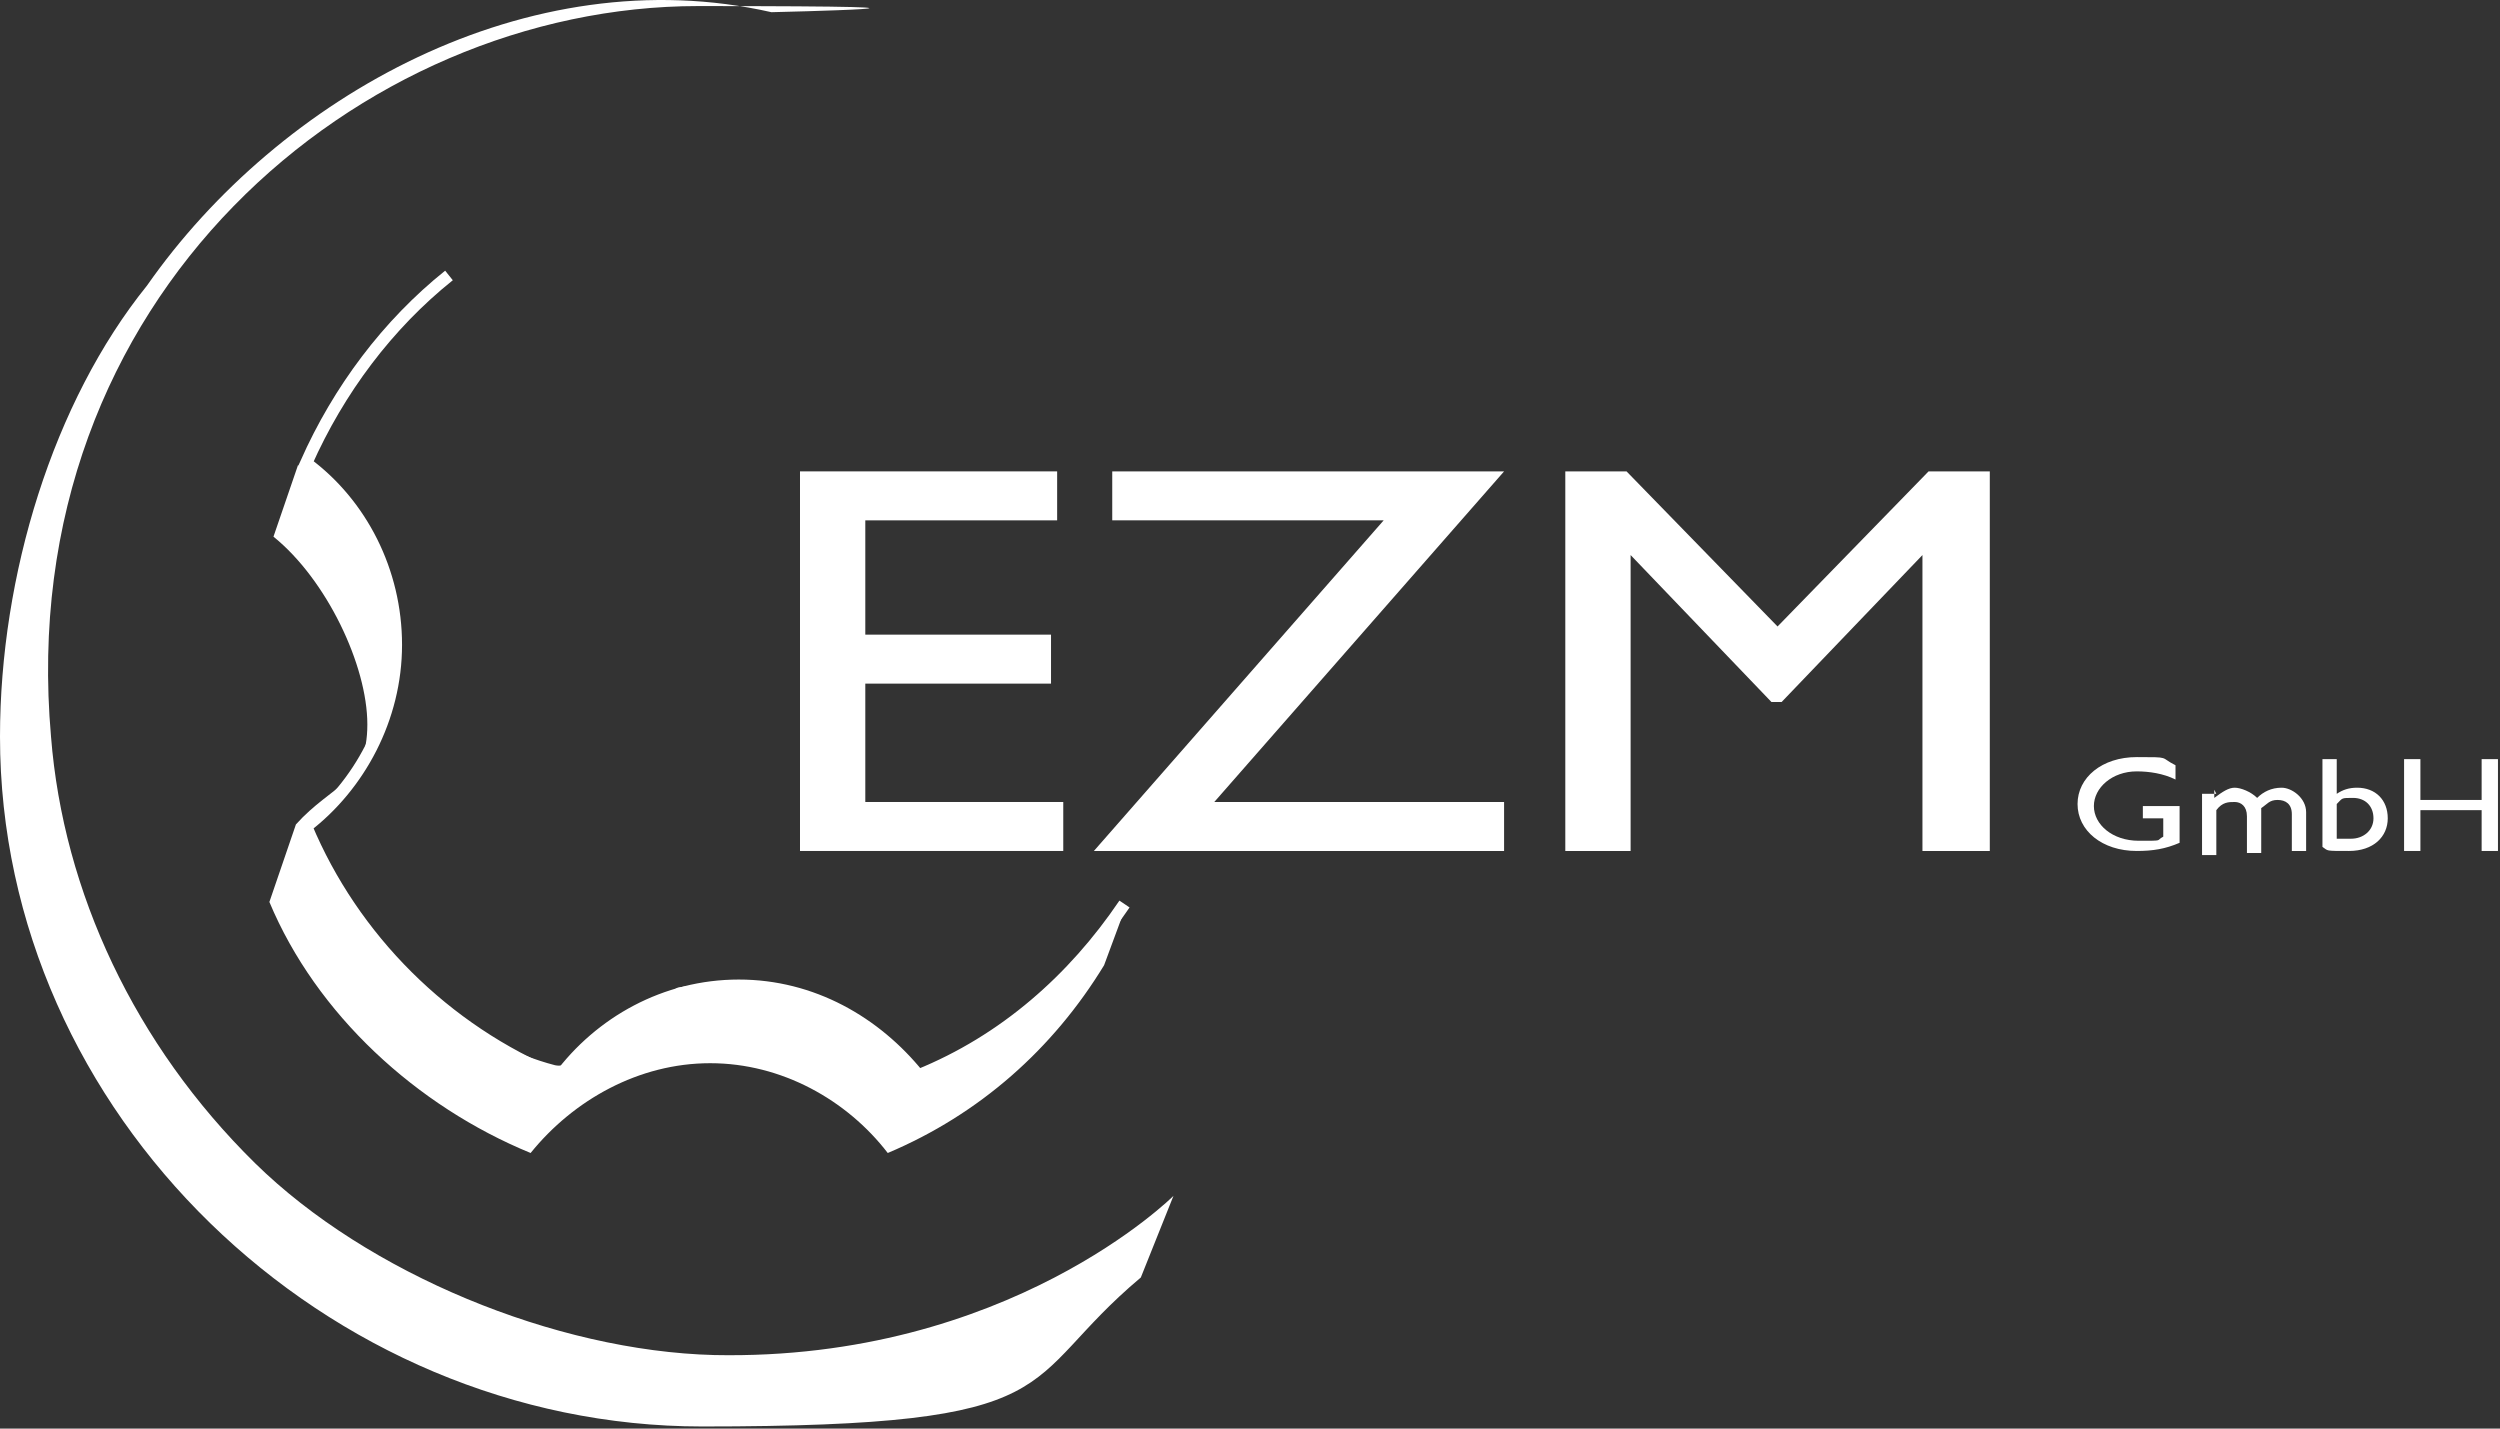
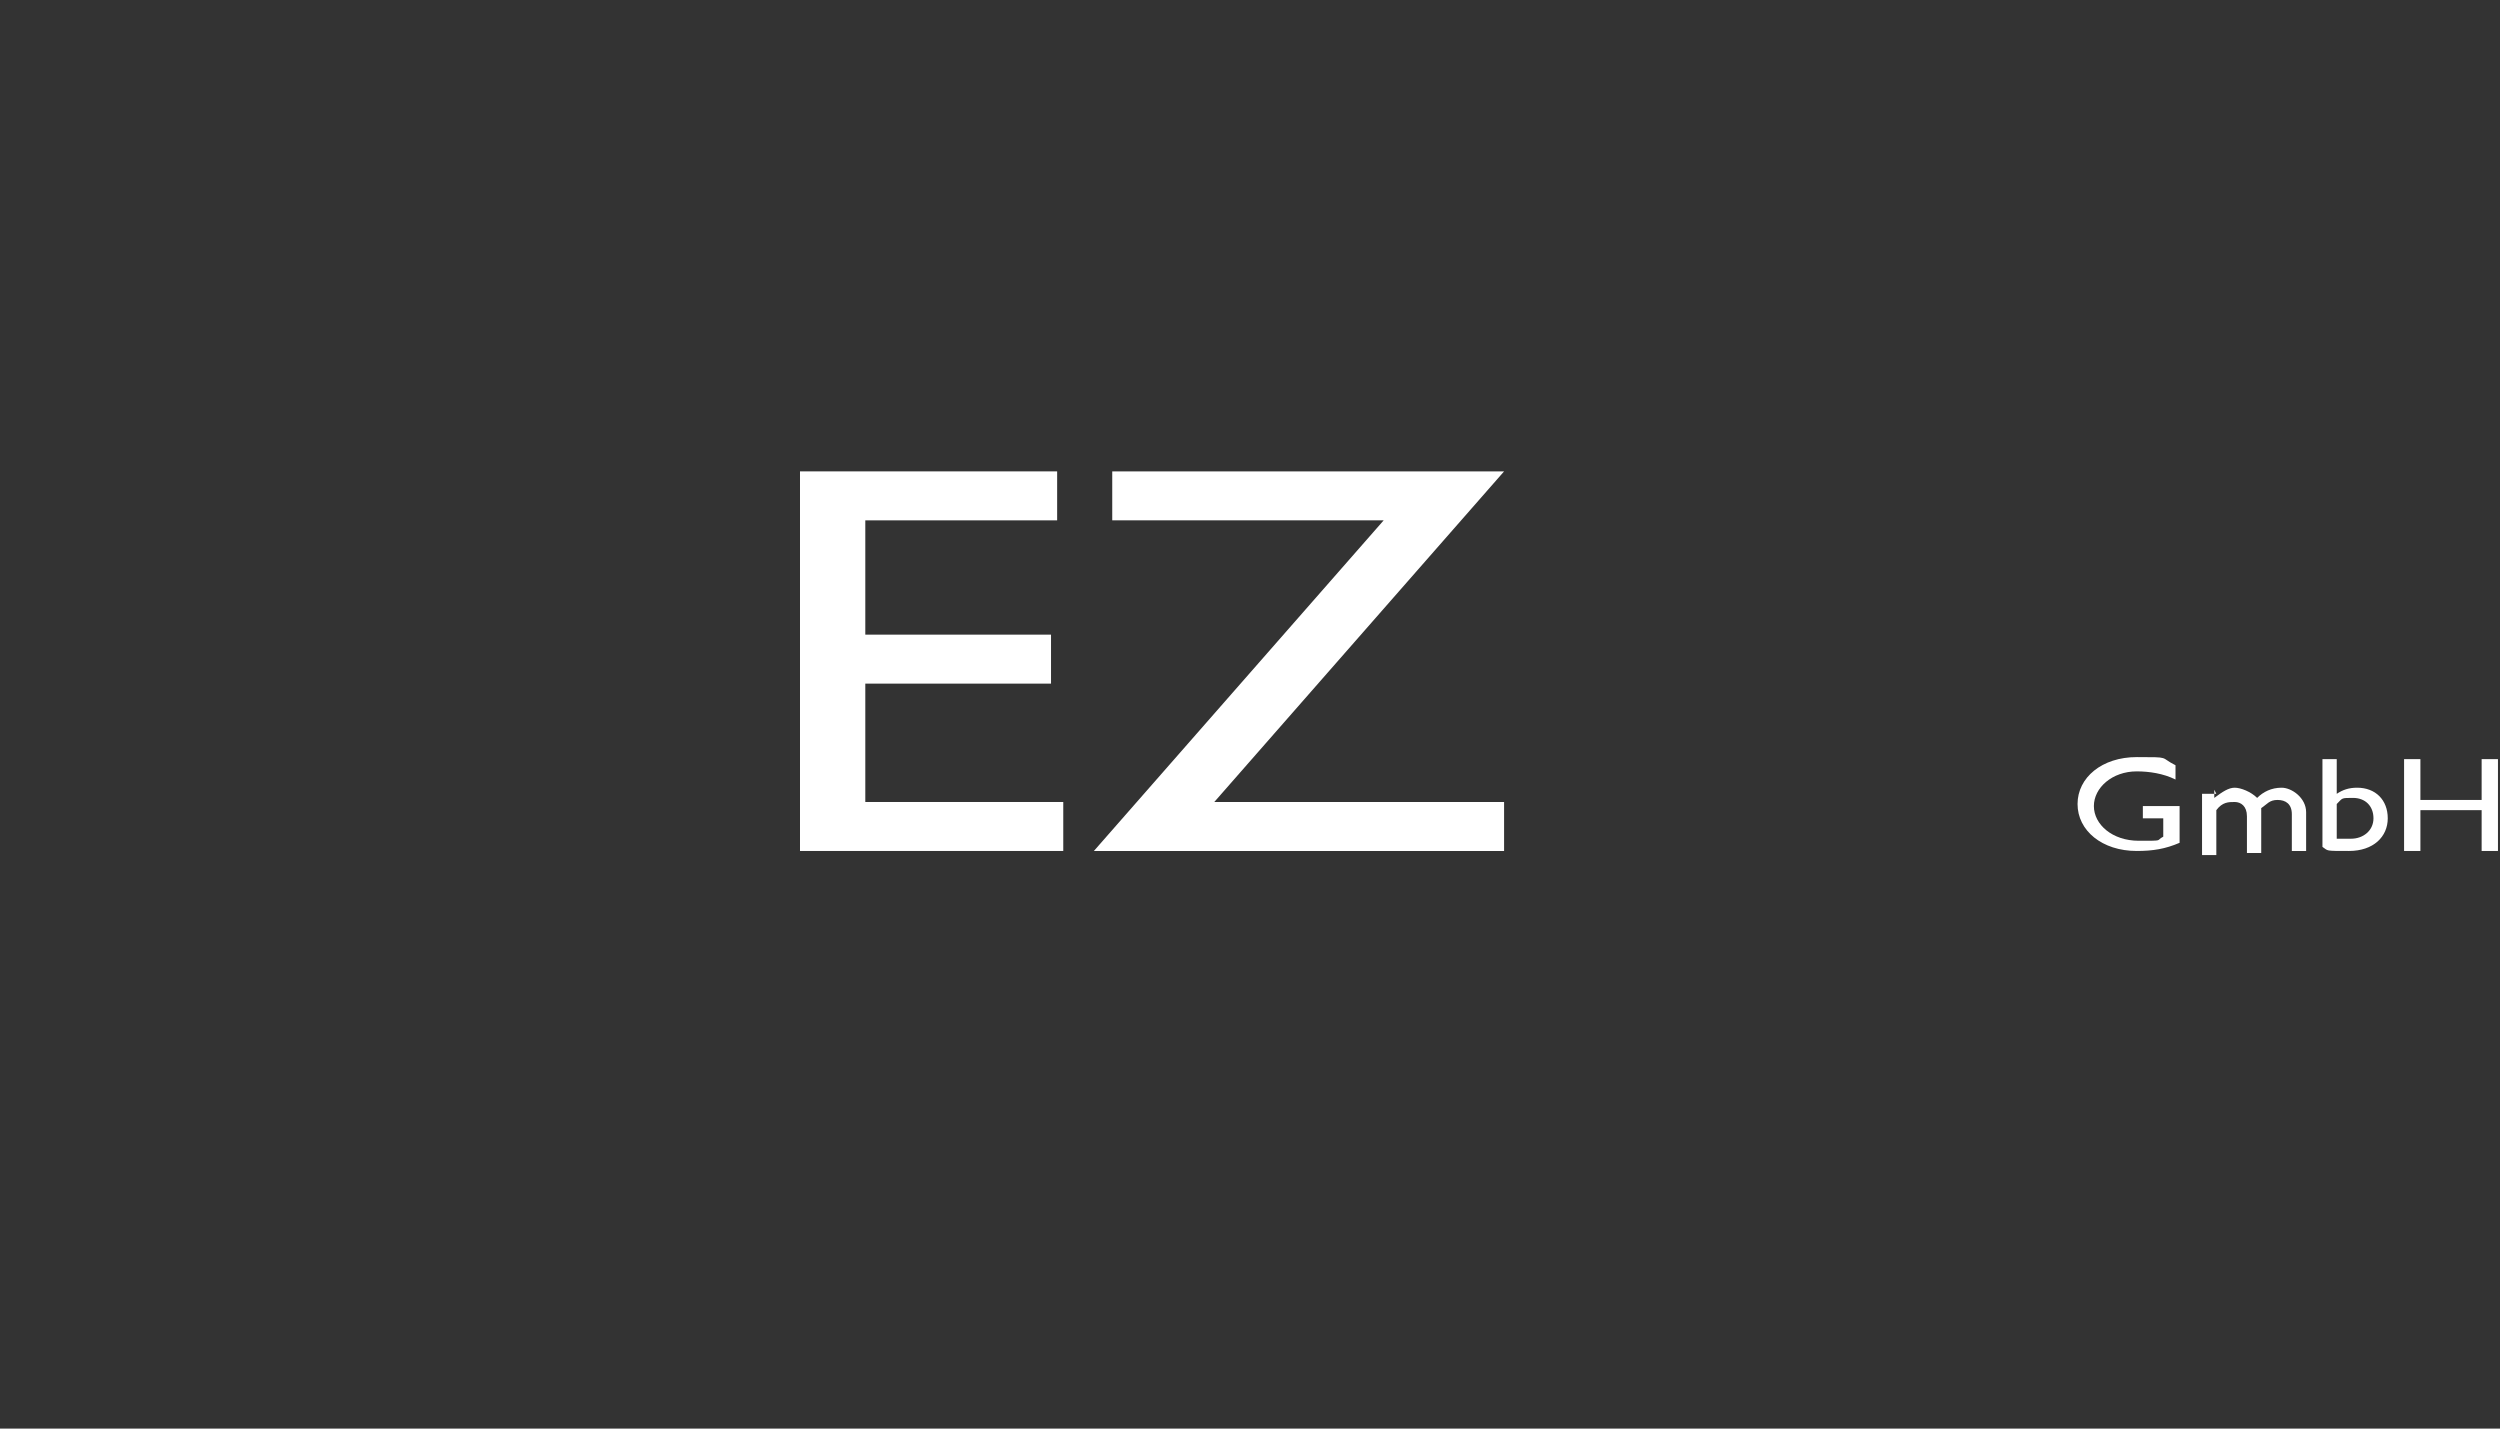
<svg xmlns="http://www.w3.org/2000/svg" width="245" height="140" viewBox="0 0 245 140" fill="none">
  <rect x="0" y="0" width="245" height="140" fill="#333333" stroke="none" />
-   <path d="M14.4 27.995C5.2 39.395 0 56.395 0 72.195C0 109.195 32 139.795 68.8 139.795C105.6 139.795 99.4 135.595 111.8 125.195L115 117.195C115 117.195 98.8 133.395 70 132.795C54.4 132.395 36 124.795 25 113.995C13.2 102.395 6.2 87.395 5 72.195C1.2 28.995 35.4 0.595 68.4 0.595C101.4 0.595 75.6 1.195 75.6 1.195C51.8 -4.205 27.4 9.395 14.4 27.995Z" fill="white" />
-   <path d="M26.8 52.594L29.2 45.594C35.6 45.395 46.2 68.594 30.4 80.794C30.4 80.794 38.2 100.194 54.4 104.394C56.4 104.794 56.6 102.194 66.4 96.794C84 93.794 87.6 104.994 89.6 104.794C96.4 104.394 110.2 89.195 110.2 89.195L108.2 94.594C103.2 102.794 96 109.194 87 112.994C83 107.794 76.6 104.194 69.6 104.194C62.6 104.194 56.2 107.794 52 112.994C40.8 108.394 31 99.394 26.4 88.394L29 80.794C32.6 76.794 36 76.794 36 70.995C36 65.195 32 56.794 26.8 52.594Z" fill="white" />
-   <path d="M110.2 88.595C105.2 95.995 98.4 101.995 90 105.395C85.8 100.195 79.6 96.595 72.4 96.595C65.2 96.595 58.8 100.195 54.8 105.595C43.6 100.995 34.6 91.995 30 80.995C35.2 76.995 38.8 70.395 38.8 63.195C38.8 55.995 35.4 49.395 30 45.395C33.2 38.195 38 31.795 44 26.995" stroke="white" stroke-width="1.2" stroke-miterlimit="3.9" />
  <path d="M213.6 82.595C212.2 83.195 211 83.395 209.4 83.395C206 83.395 203.6 81.395 203.6 78.795C203.6 76.195 206 74.195 209.4 74.195C212.8 74.195 211.6 74.195 213.2 74.995V76.395C212 75.795 210.6 75.595 209.4 75.595C207 75.595 205.2 77.195 205.2 78.995C205.2 80.795 207 82.395 209.6 82.395C212.2 82.395 211.2 82.395 212 81.995V80.195H210V78.995H213.6V82.795V82.595Z" fill="white" />
  <path d="M217 77.395V78.195C217.8 77.595 218.4 77.195 219 77.195C219.6 77.195 220.6 77.595 221.2 78.195C221.8 77.595 222.6 77.195 223.6 77.195C224.6 77.195 226 78.195 226 79.595V83.395H224.6V79.795C224.6 78.795 224 78.395 223.2 78.395C222.4 78.395 222.2 78.795 221.6 79.195V83.595H220.2V79.995C220.2 78.995 219.6 78.595 219 78.595C218.4 78.595 217.8 78.595 217.2 79.395V83.795H215.8V77.795H217.2L217 77.395Z" fill="white" />
  <path d="M229 77.795C229.6 77.395 230.2 77.195 231 77.195C232.8 77.195 234 78.395 234 80.195C234 81.995 232.6 83.395 230.2 83.395C227.8 83.395 228.2 83.395 227.6 82.995V74.395H229V77.995V77.795ZM229 82.195C229.4 82.195 230 82.195 230.4 82.195C231.6 82.195 232.6 81.395 232.6 80.195C232.6 78.995 231.8 78.195 230.6 78.195C229.4 78.195 229.6 78.195 229 78.795V81.995V82.195Z" fill="white" />
  <path d="M244.8 83.395H243.2V79.395H237.2V83.395H235.6V74.395H237.2V78.395H243.2V74.395H244.8V83.395Z" fill="white" />
  <path d="M103.8 50.995H84.8V62.195H103V66.995H84.8V78.595H104.2V83.395H78.4V46.195H103.6V50.995H103.8Z" fill="white" />
  <path d="M109 50.995V46.195H147.4L119 78.595H147.4V83.395H107.2L135.6 50.995H109Z" fill="white" />
-   <path d="M194.8 83.395H188.4V54.395L174.6 68.795H173.6L159.8 54.395V83.395H153.4V46.195H159.4L174.2 61.395L189 46.195H195V83.395H194.8Z" fill="white" />
</svg>